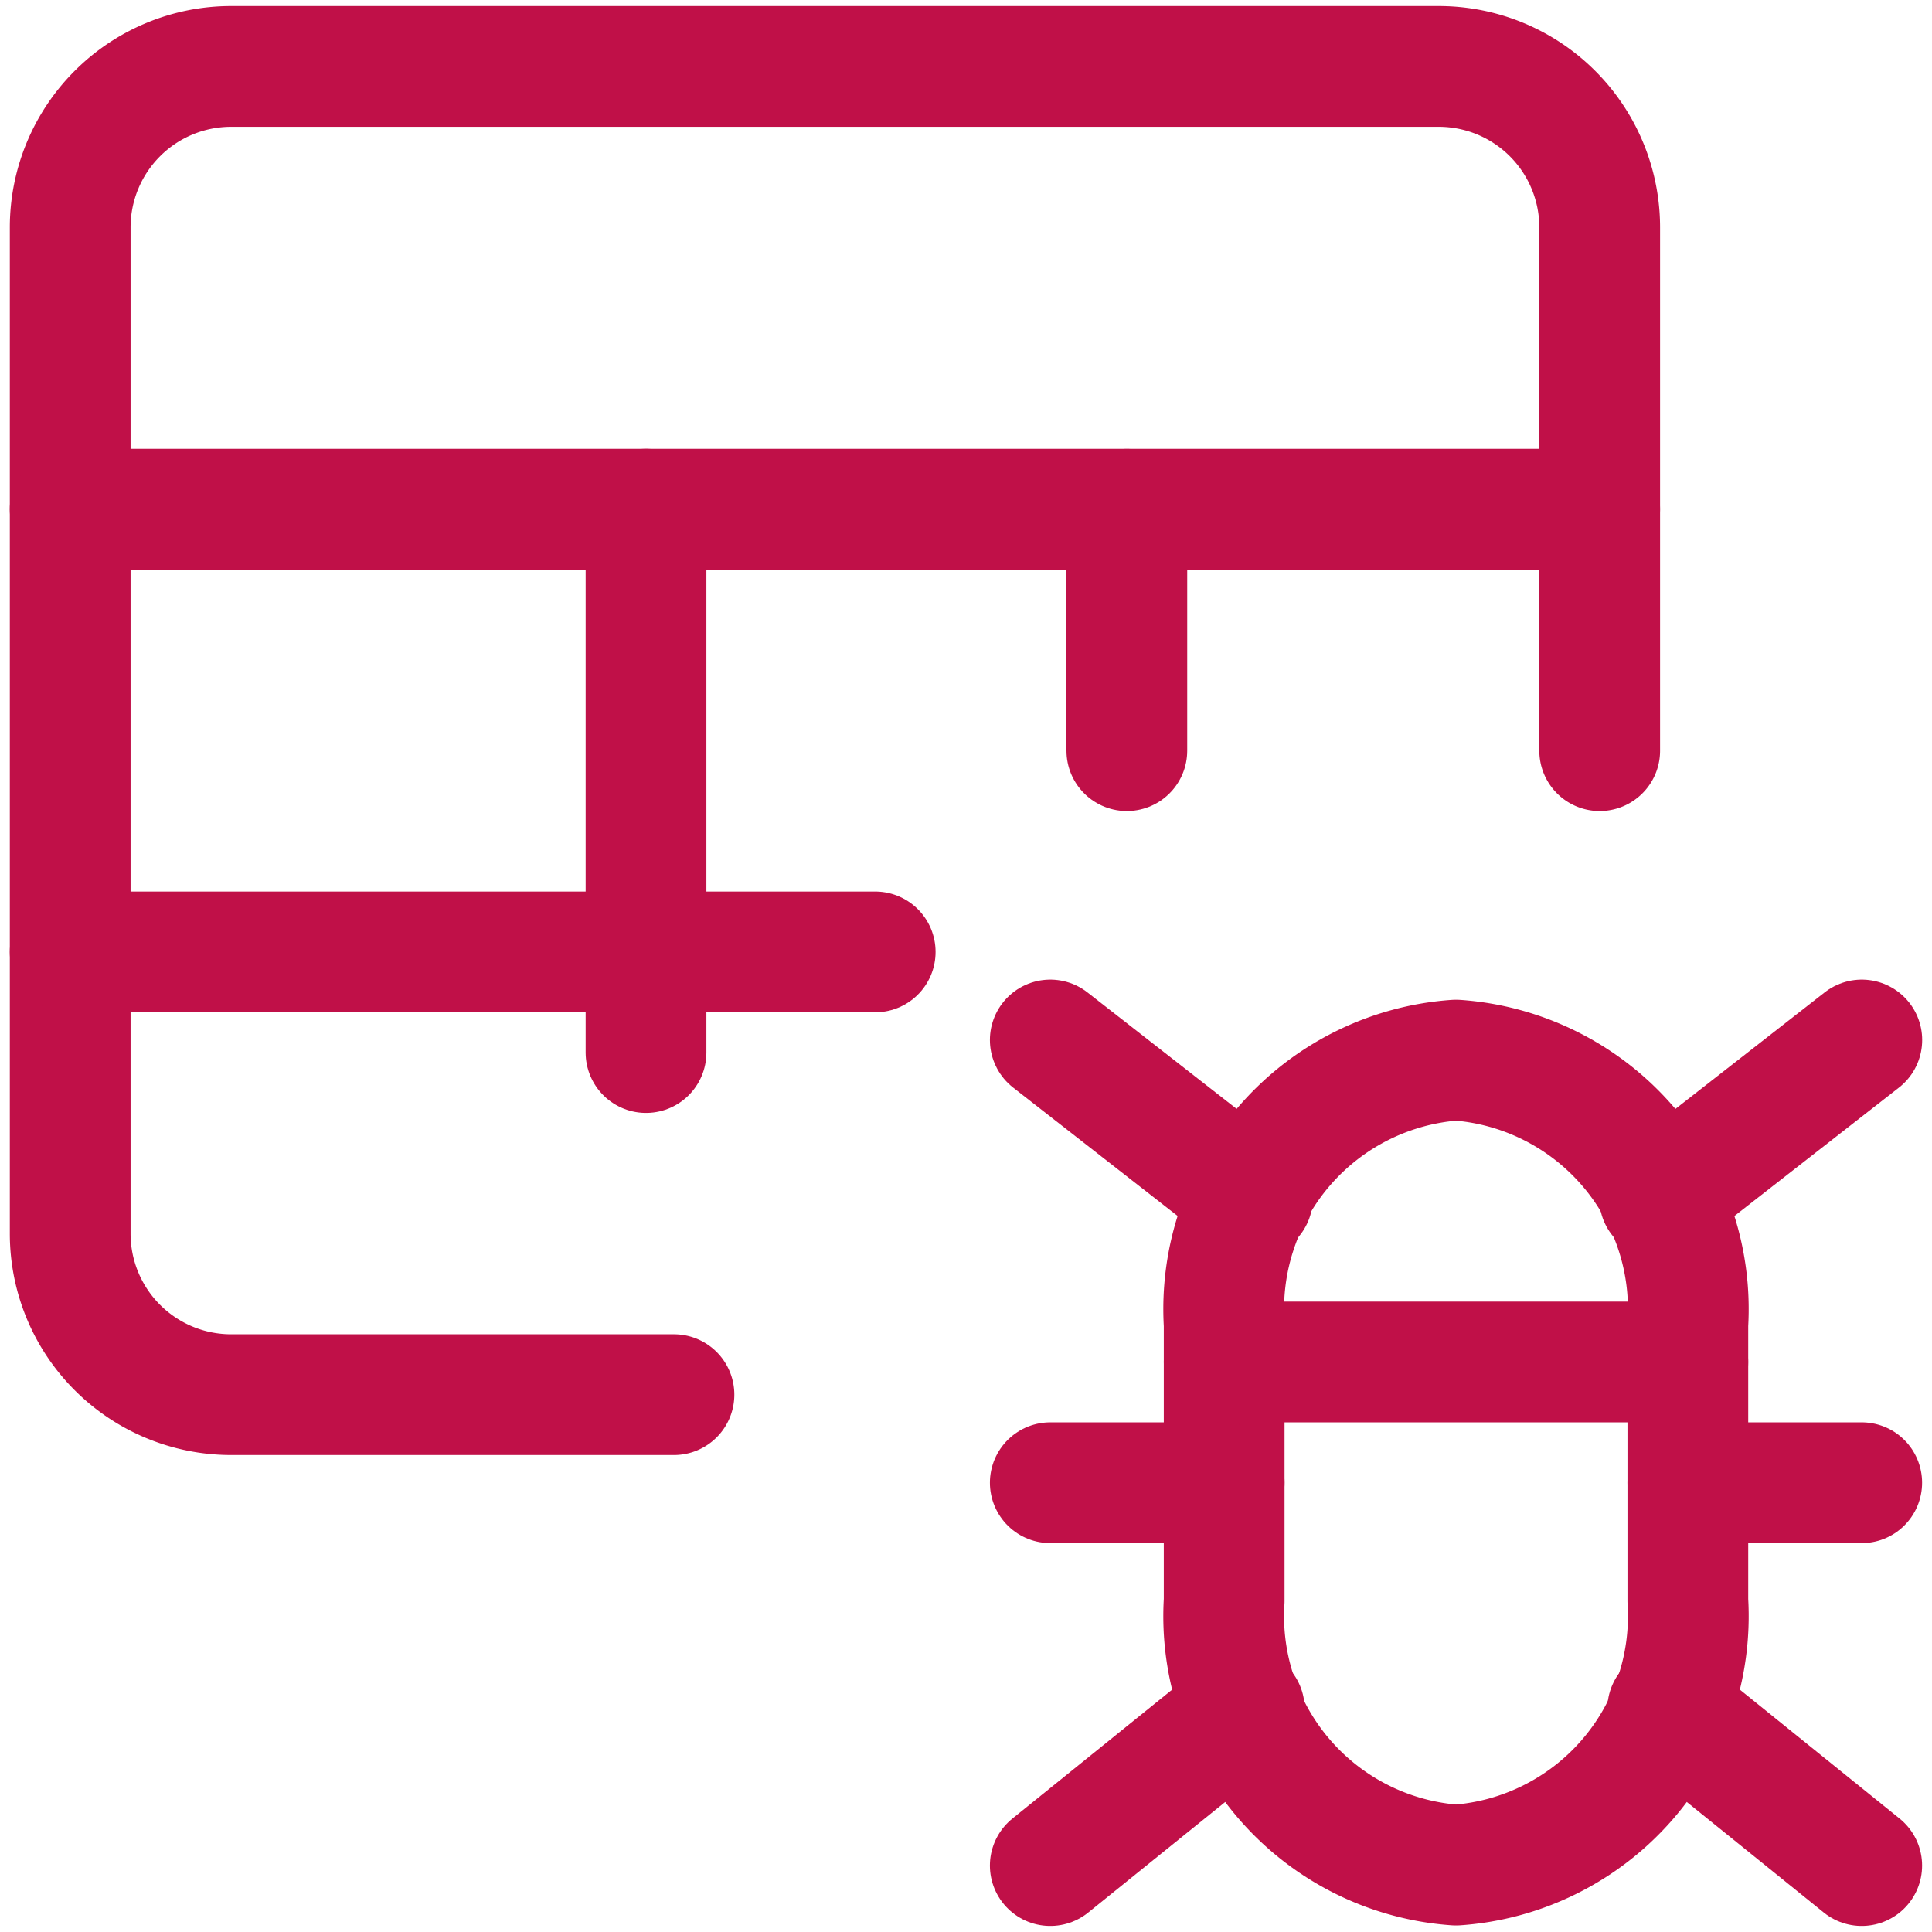
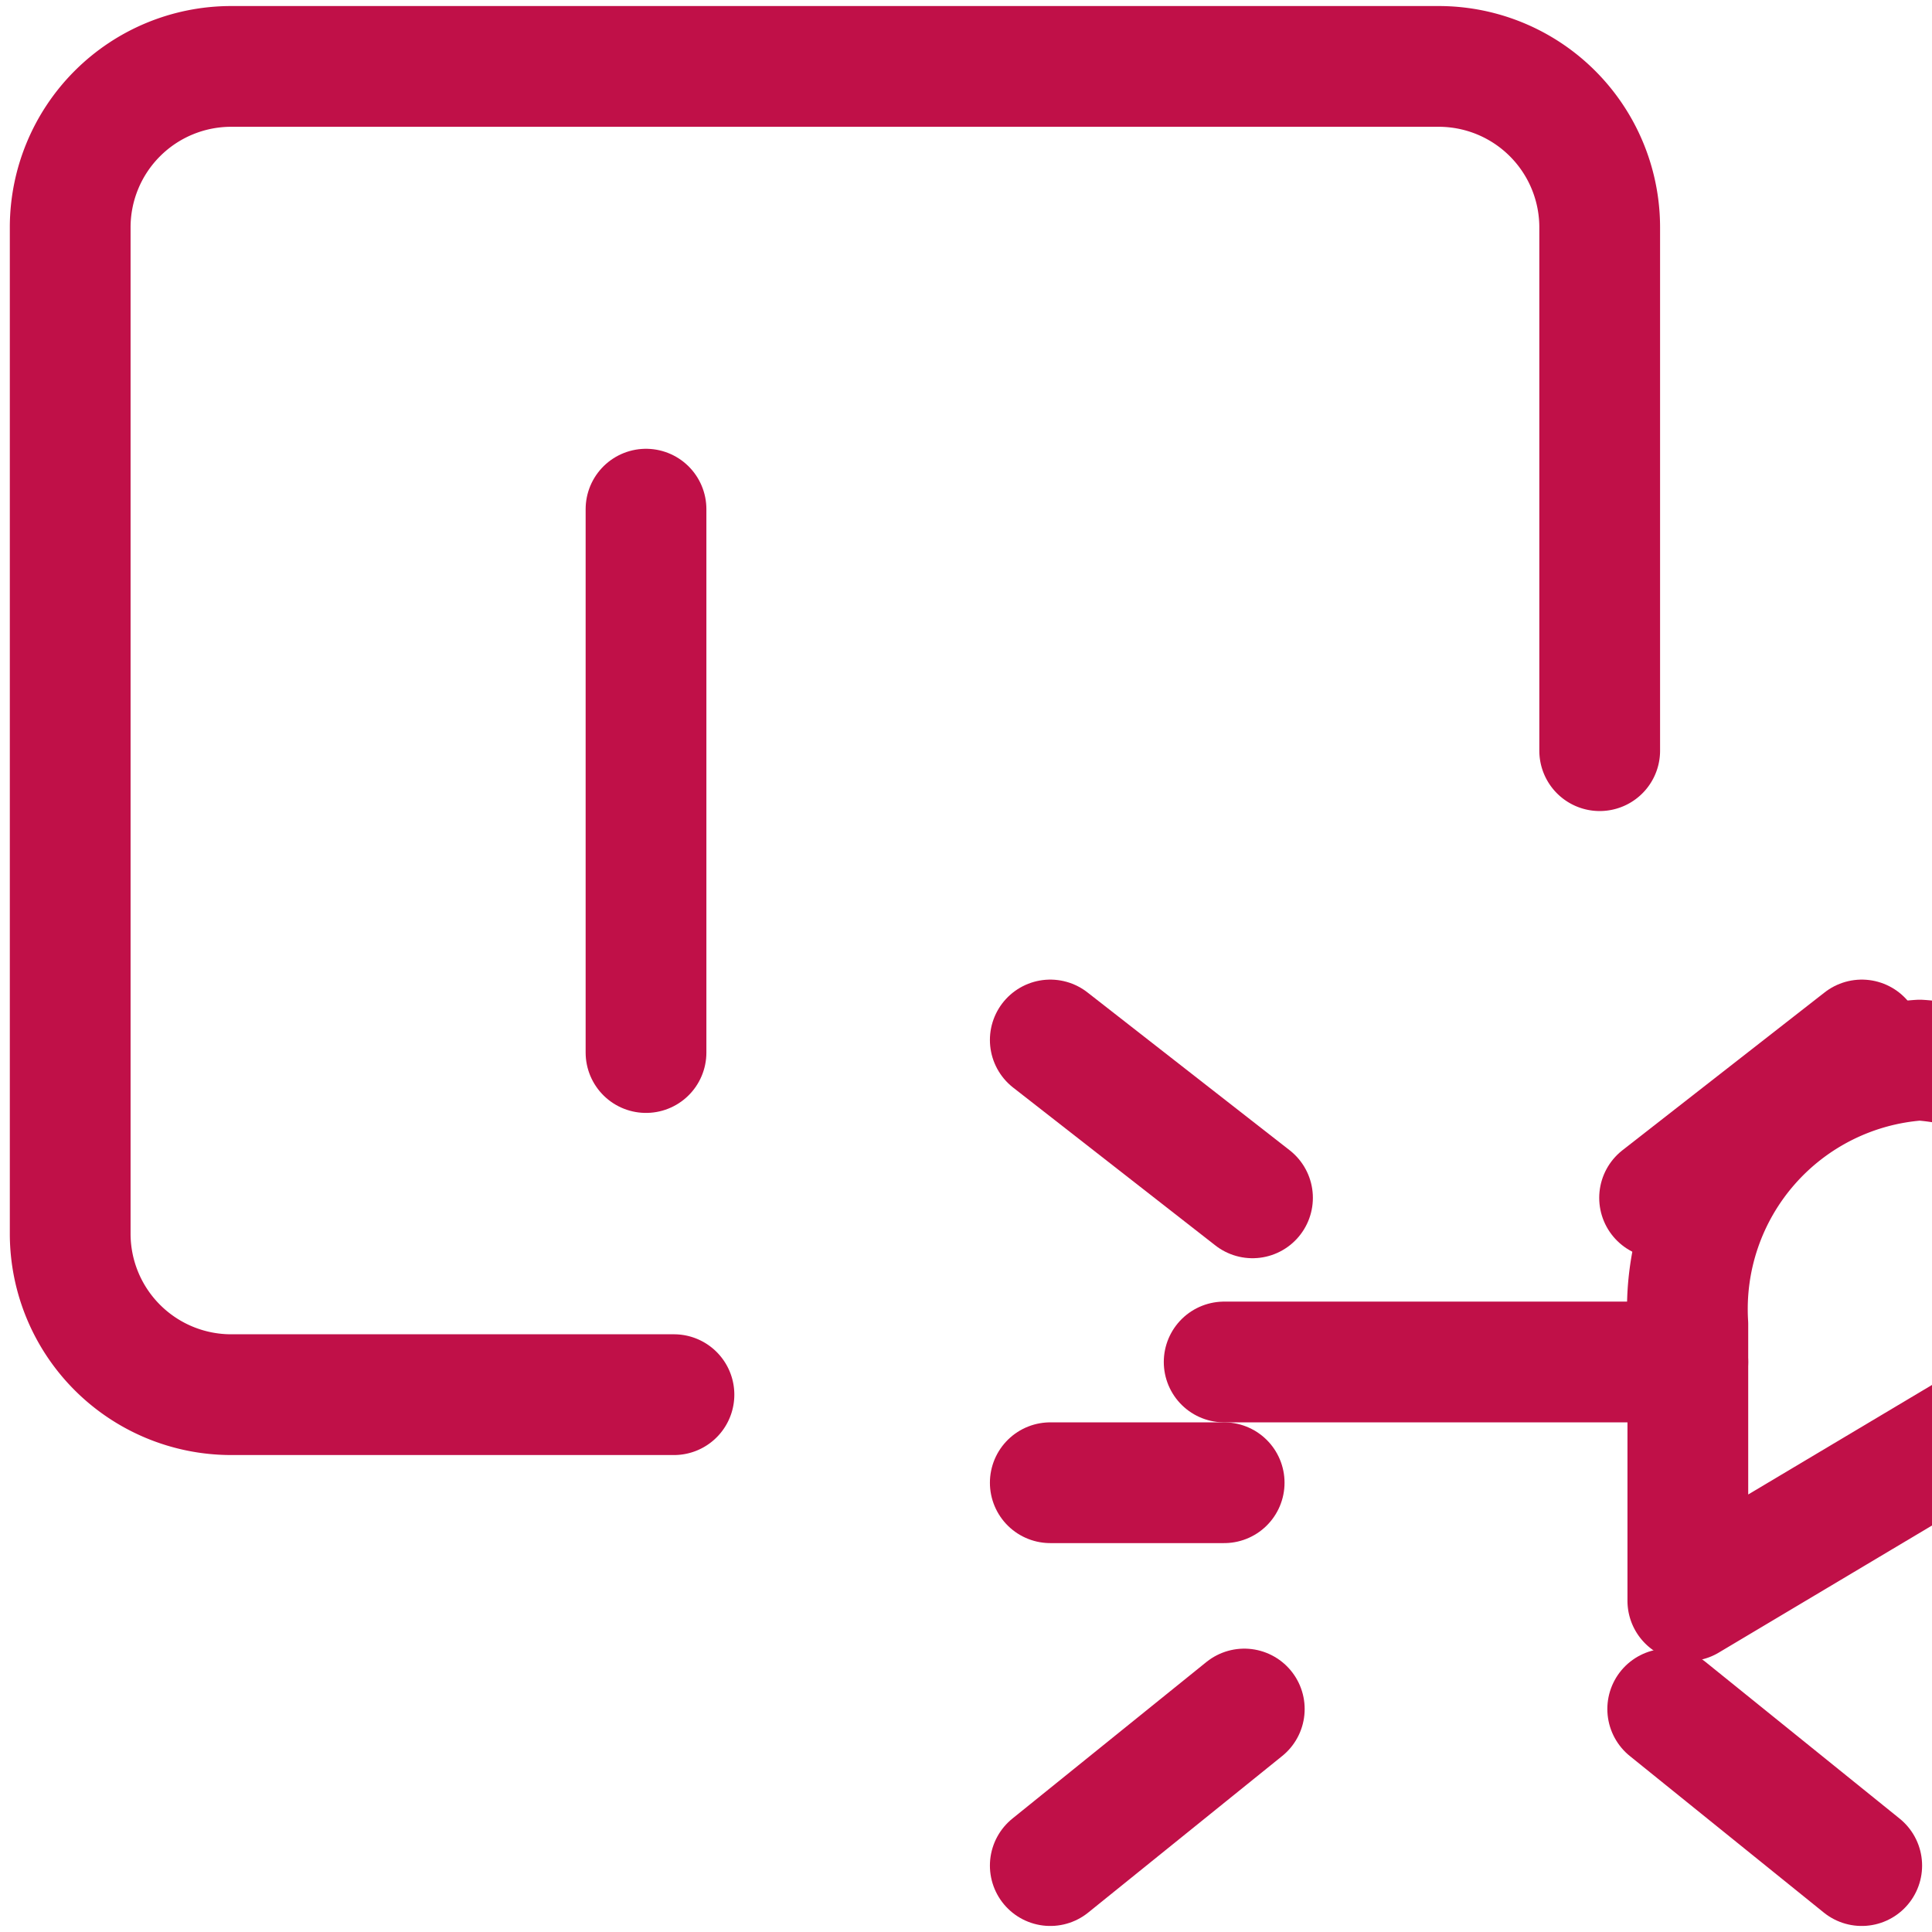
<svg xmlns="http://www.w3.org/2000/svg" viewBox="0 0 24 24" stroke-width="1.5">
  <defs />
  <path d="M8.372 17.325h-5.5a2 2 0 0 1-2-2v-12.5a2 2 0 0 1 2-2h15a2 2 0 0 1 2 2v6.5" fill="none" stroke="#c01048" stroke-linecap="round" stroke-linejoin="round" />
-   <path fill="none" stroke="#c01048" stroke-linecap="round" stroke-linejoin="round" d="M.872 6.325h19" />
  <path fill="none" stroke="#c01048" stroke-linecap="round" stroke-linejoin="round" d="M8.025 6.325v6.75" />
-   <path fill="none" stroke="#c01048" stroke-linecap="round" stroke-linejoin="round" d="M13.998 6.326v2.999" />
-   <path fill="none" stroke="#c01048" stroke-linecap="round" stroke-linejoin="round" d="M.872 11.825h10" />
-   <path d="M20.967 19.885a3.1 3.1 0 0 1-2.88 3.284 3.1 3.1 0 0 1-2.88-3.284v-3.433a3.1 3.1 0 0 1 2.88-3.283 3.1 3.1 0 0 1 2.88 3.283Z" fill="none" stroke="#c01048" stroke-linecap="round" stroke-linejoin="round" />
+   <path d="M20.967 19.885v-3.433a3.1 3.1 0 0 1 2.88-3.283 3.1 3.1 0 0 1 2.88 3.283Z" fill="none" stroke="#c01048" stroke-linecap="round" stroke-linejoin="round" />
  <path d="m20.616 14.88 2.512-1.961" fill="none" stroke="#c01048" stroke-linecap="round" stroke-linejoin="round" />
  <path d="m20.717 21.23 2.41 1.945" fill="none" stroke="#c01048" stroke-linecap="round" stroke-linejoin="round" />
-   <path d="M20.967 18.419h2.16" fill="none" stroke="#c01048" stroke-linecap="round" stroke-linejoin="round" />
  <path d="m15.559 14.88-2.512-1.961" fill="none" stroke="#c01048" stroke-linecap="round" stroke-linejoin="round" />
  <path d="m15.457 21.23-2.41 1.945" fill="none" stroke="#c01048" stroke-linecap="round" stroke-linejoin="round" />
  <path d="M15.207 18.419h-2.16" fill="none" stroke="#c01048" stroke-linecap="round" stroke-linejoin="round" />
  <path d="M15.207 16.919h5.76" fill="none" stroke="#c01048" stroke-linecap="round" stroke-linejoin="round" />
</svg>